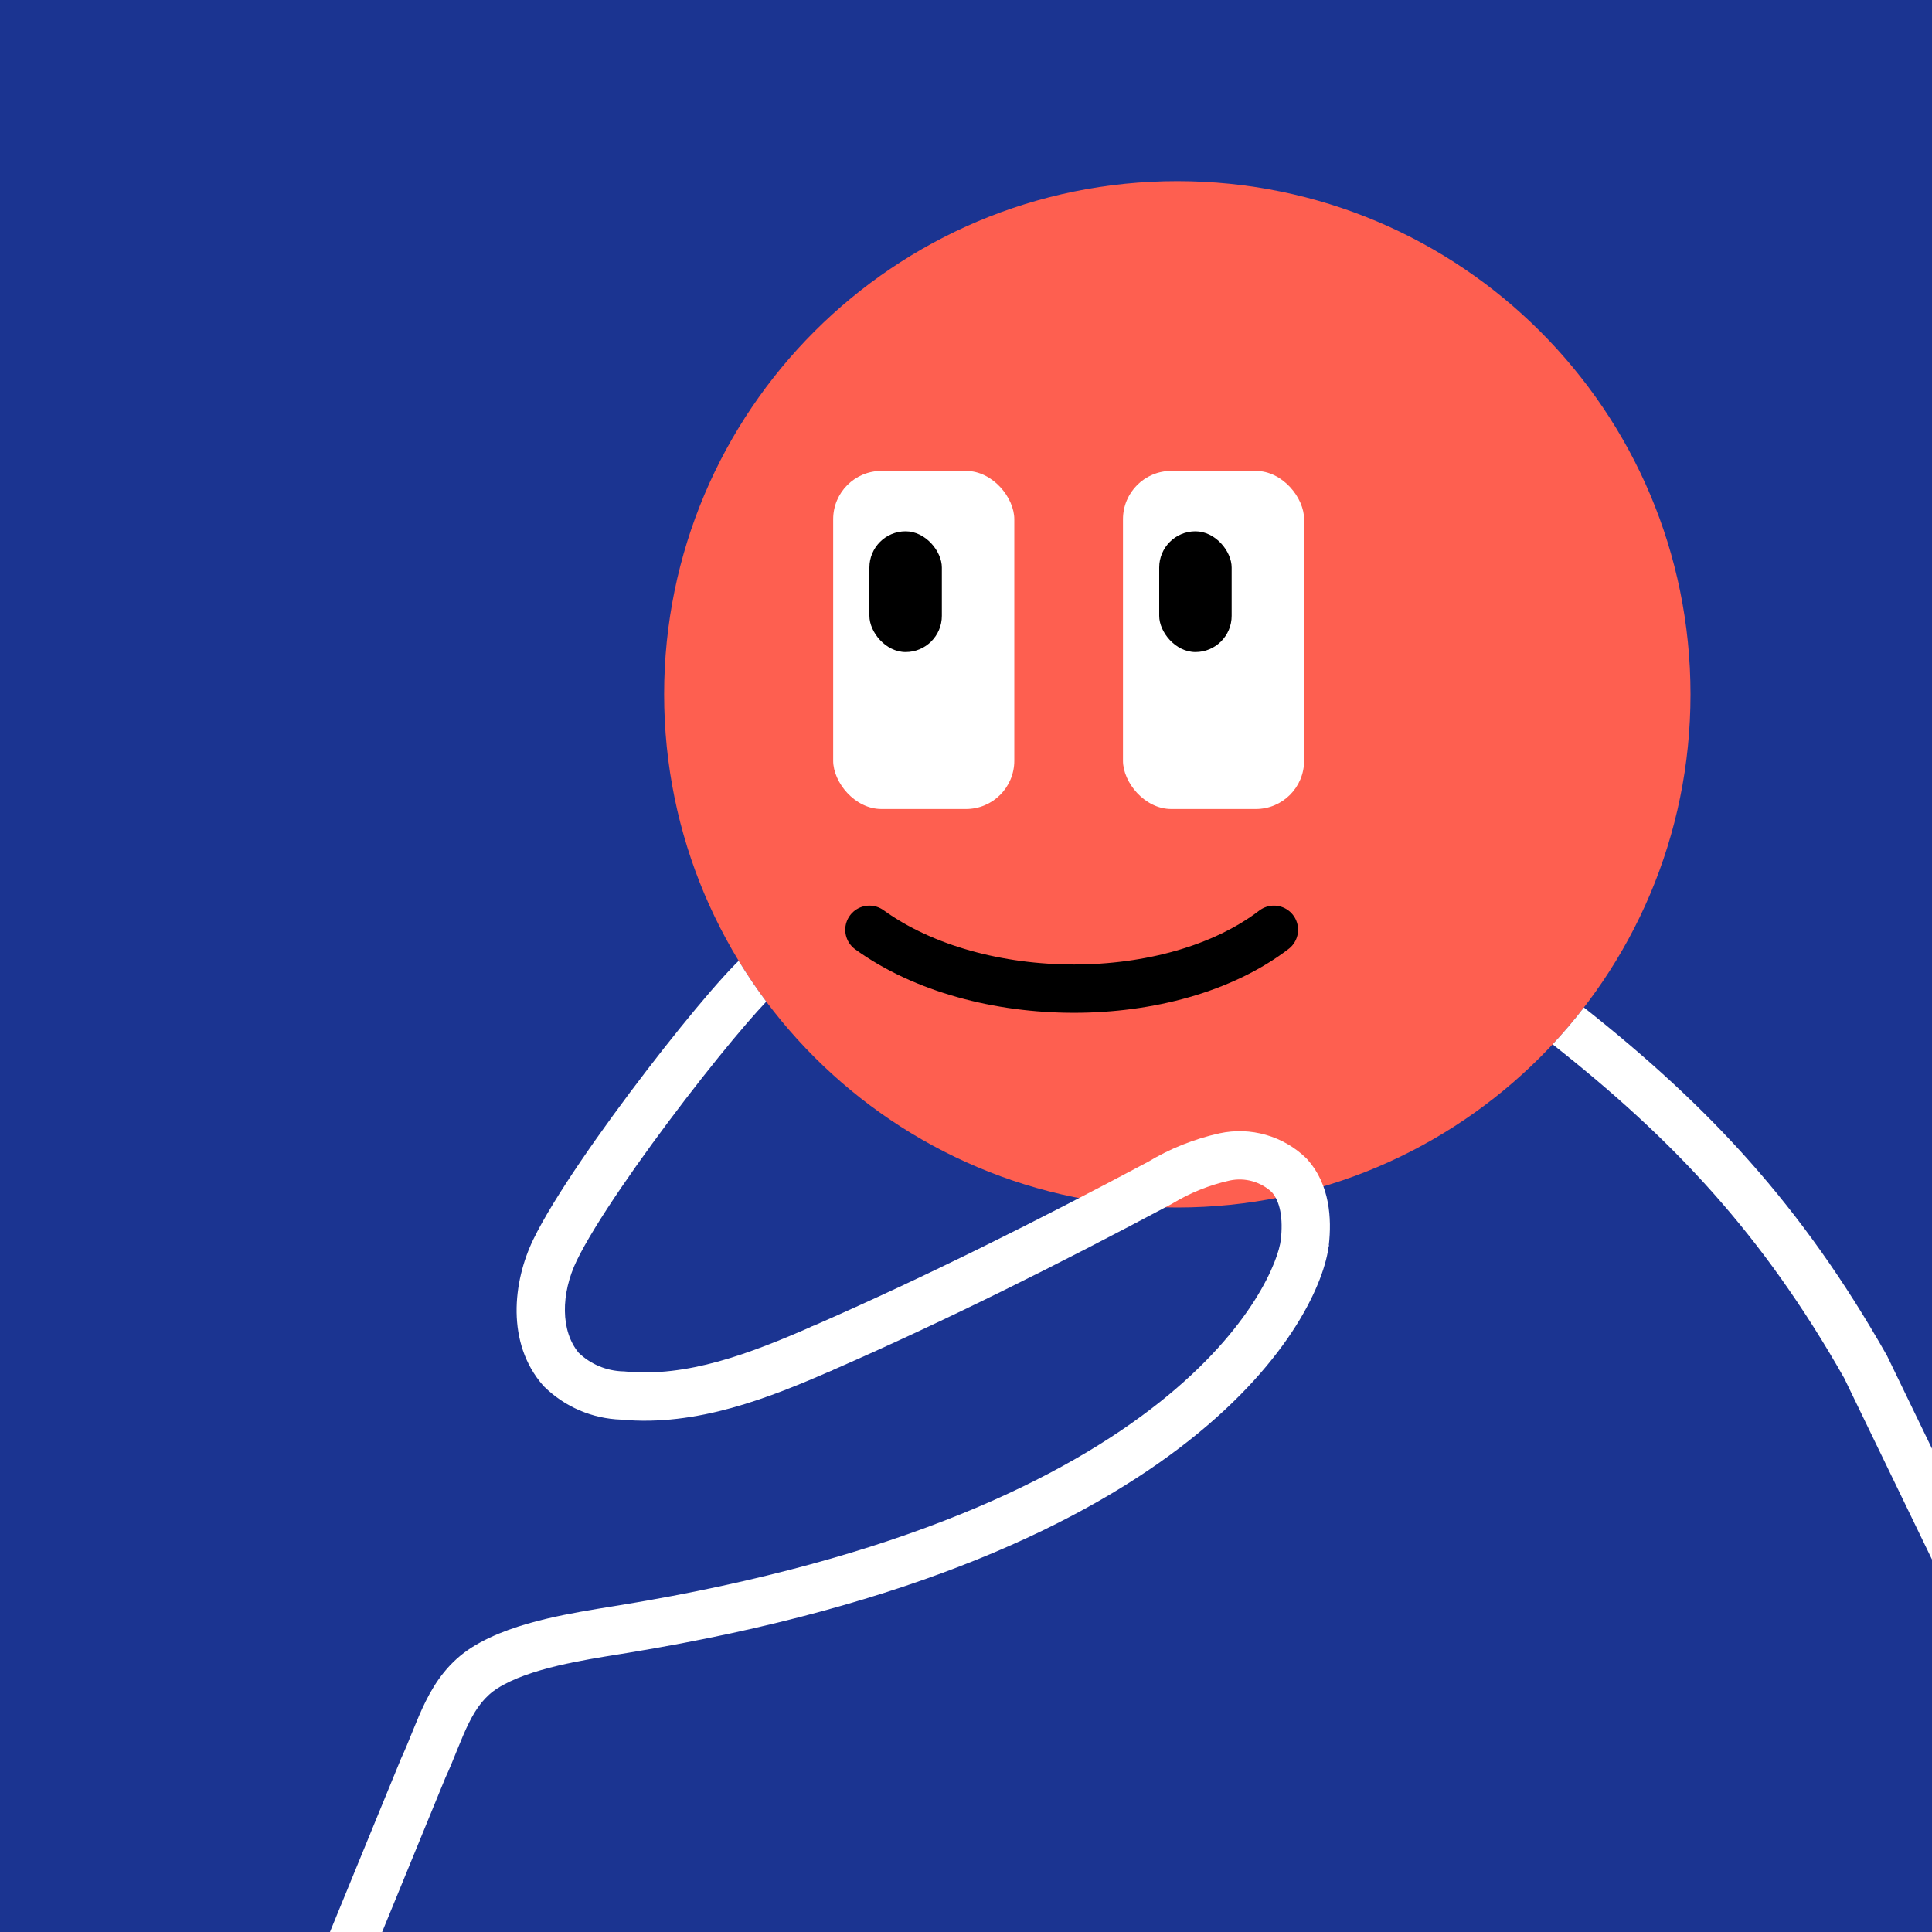
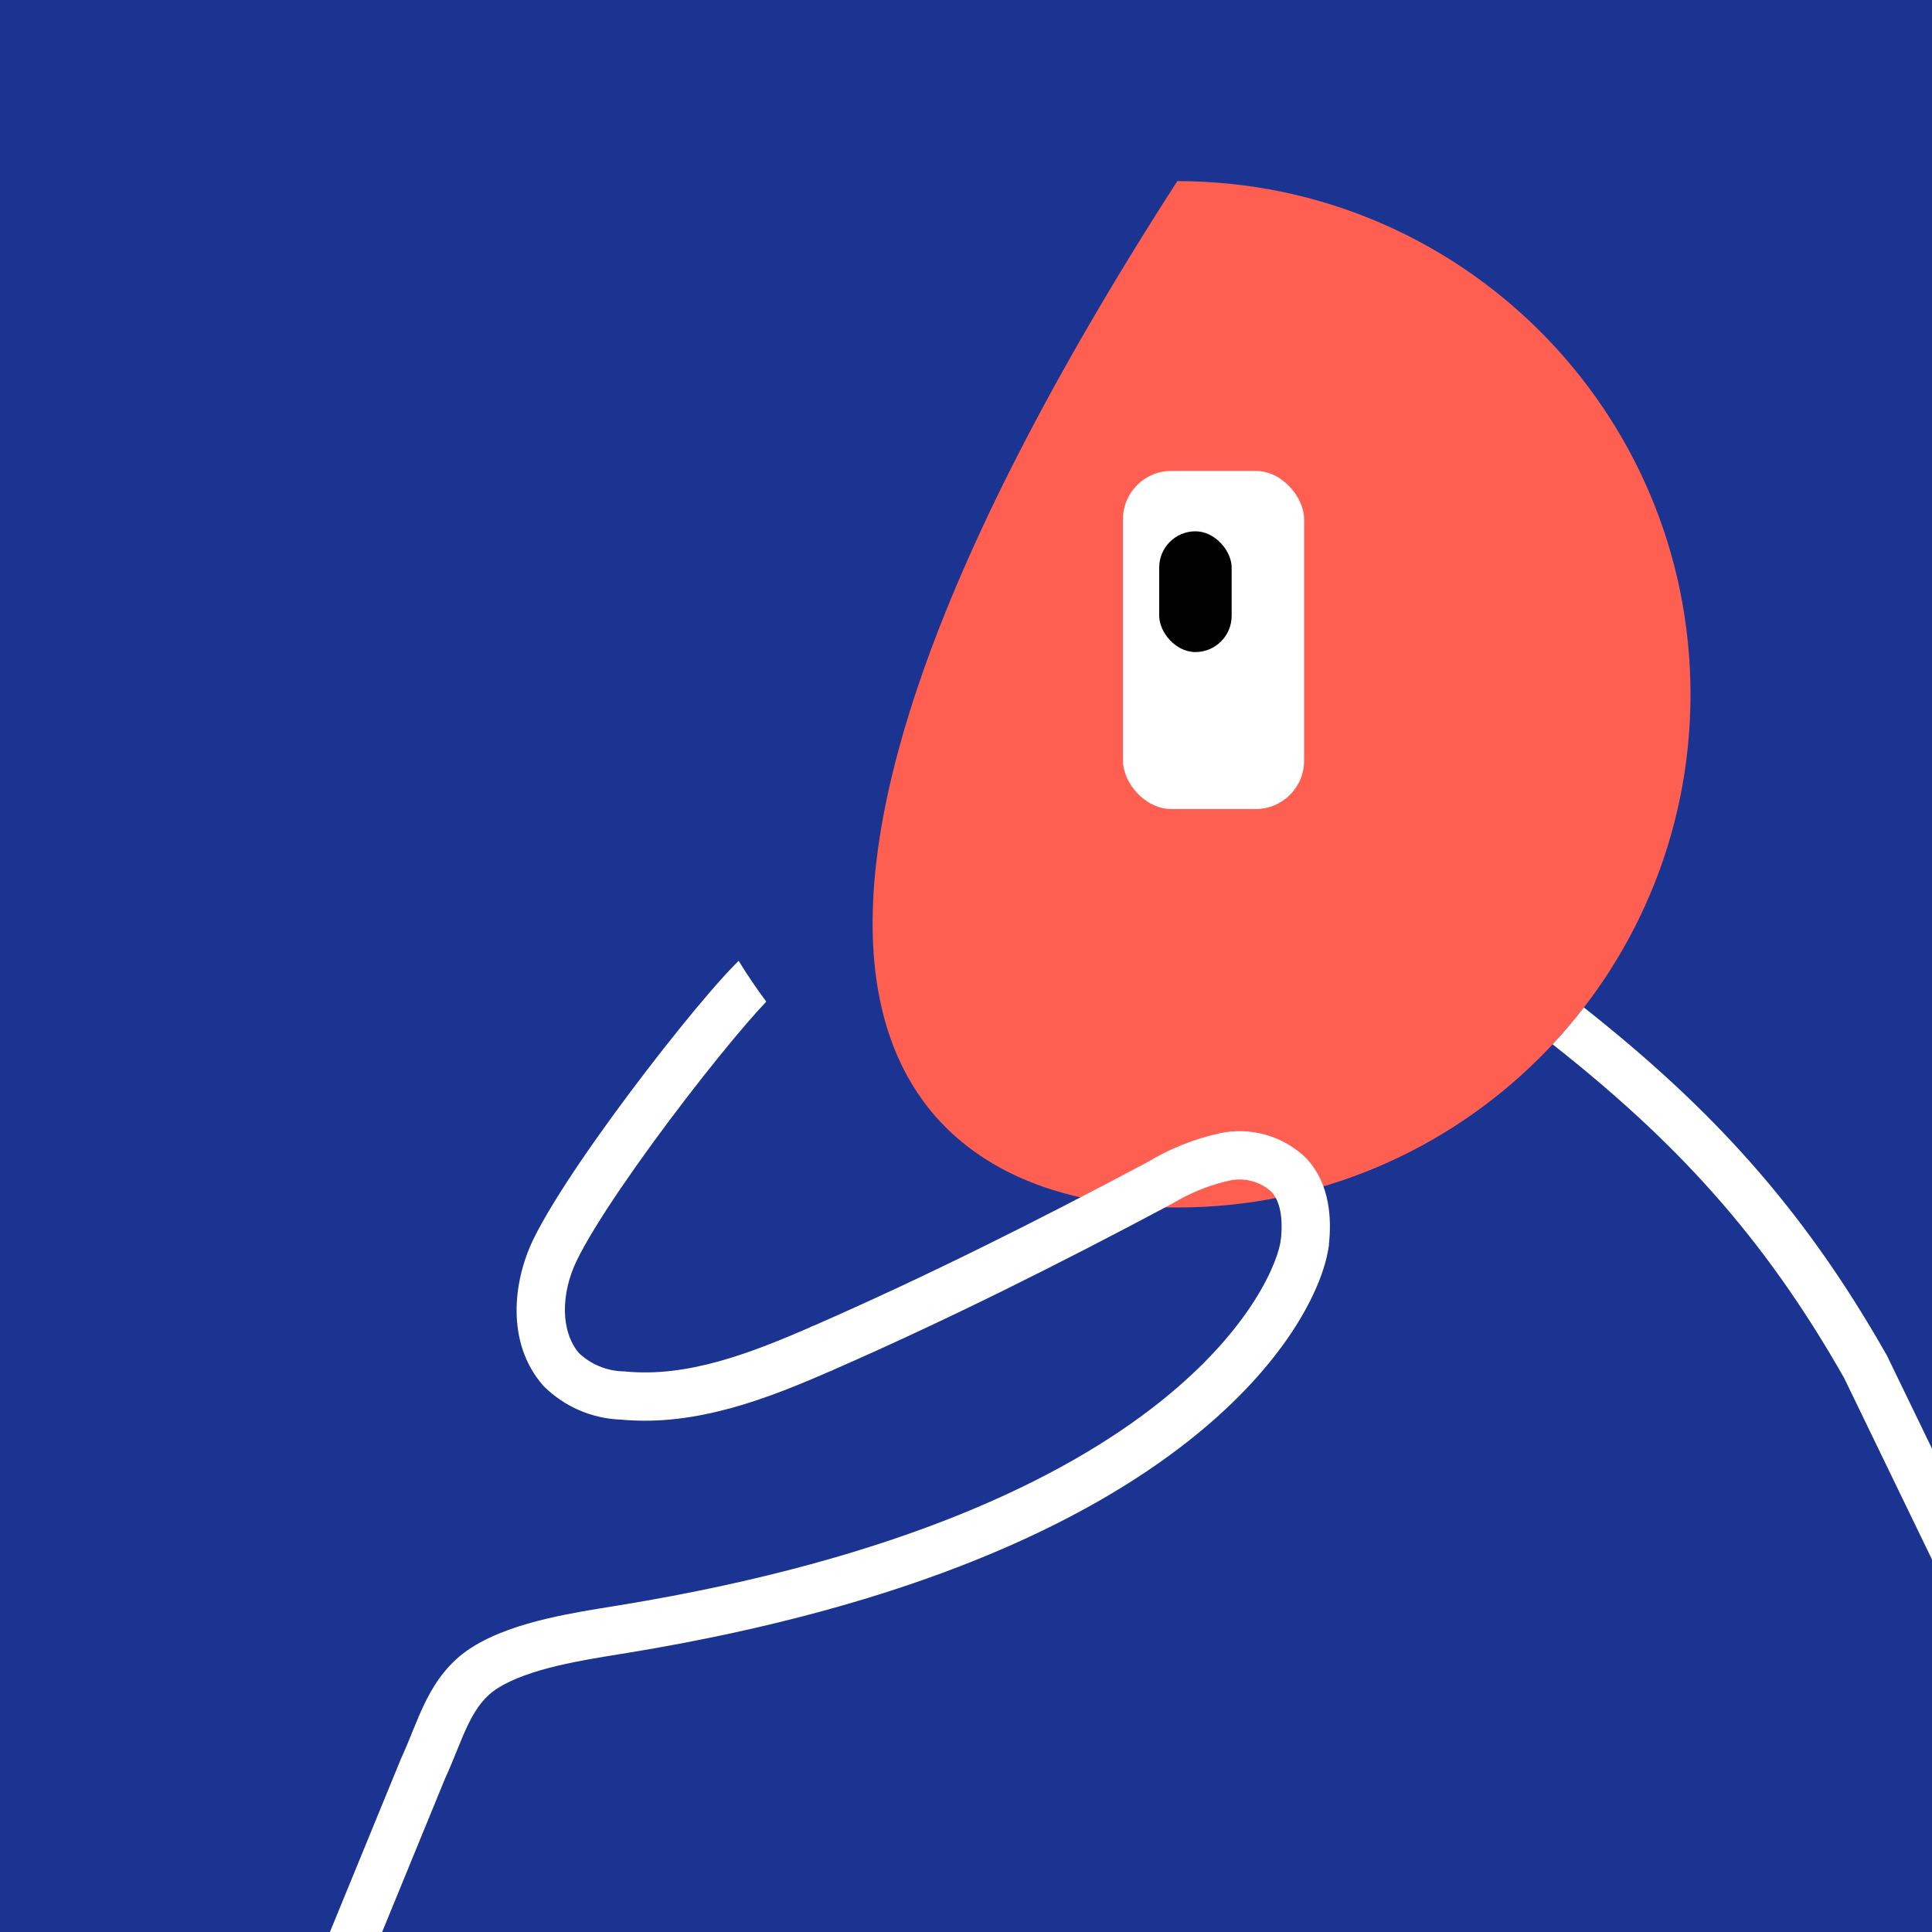
<svg xmlns="http://www.w3.org/2000/svg" width="48" height="48" viewBox="0 0 160 160" fill="none">
  <rect width="160" height="160" fill="#1B3491" />
-   <path d="M97.5 100C120.972 100 140 80.972 140 57.5C140 34.028 120.972 15 97.5 15C74.028 15 55 34.028 55 57.5C55 80.972 74.028 100 97.5 100Z" fill="#FE5F50" />
-   <rect x="69" y="39" width="15" height="28" rx="4" fill="white" />
-   <rect x="72" y="44" width="6" height="10" rx="3" fill="black" />
+   <path d="M97.5 100C120.972 100 140 80.972 140 57.5C140 34.028 120.972 15 97.5 15C55 80.972 74.028 100 97.5 100Z" fill="#FE5F50" />
  <rect x="93" y="39" width="15" height="28" rx="4" fill="white" />
  <rect x="96" y="44" width="6" height="10" rx="3" fill="black" />
-   <path d="M72 77C81 83.5 97 83.5 105.5 77" stroke="black" stroke-width="4" stroke-linecap="round" />
  <g clip-path="url(#clip0_439_7370)">
    <path fill-rule="evenodd" clip-rule="evenodd" d="M61.173 79.571C61.882 80.735 62.645 81.863 63.46 82.95C63.011 83.422 62.473 84.021 61.863 84.726C60.409 86.409 58.608 88.635 56.761 91.041C53.029 95.903 49.27 101.297 47.769 104.383C46.428 107.152 46.425 110.239 47.93 112.04C48.923 112.989 50.236 113.535 51.611 113.571L51.683 113.572L51.754 113.579C56.904 114.083 62.07 112.12 67.367 109.798L68.972 113.462C63.748 115.751 57.719 118.16 51.434 117.567C49.045 117.487 46.773 116.513 45.068 114.836L45.011 114.781L44.959 114.721C41.915 111.213 42.465 106.158 44.169 102.638L44.171 102.635C45.87 99.141 49.865 93.456 53.588 88.606C55.469 86.156 57.32 83.867 58.836 82.111C59.593 81.235 60.281 80.475 60.856 79.889C60.958 79.784 61.064 79.678 61.173 79.571ZM131.172 83.435C130.356 84.493 129.491 85.511 128.581 86.486C138.598 94.388 145.966 102.212 152.728 114.13L163.2 135.761L166.8 134.018L156.3 112.328L156.272 112.27L156.24 112.214C149.194 99.779 141.476 91.579 131.172 83.435ZM106.072 102.668C105.709 105.913 97.799 125.288 51.455 132.916C51.208 132.957 50.952 132.998 50.688 133.04L50.685 133.041C49.067 133.301 47.168 133.607 45.319 134.043C43.18 134.548 40.924 135.266 39.094 136.417L39.093 136.418C37.194 137.615 36.075 139.254 35.26 140.885C34.859 141.689 34.516 142.522 34.2 143.303L34.109 143.526L34.109 143.526C33.819 144.244 33.545 144.92 33.235 145.588L33.216 145.629L33.199 145.671L24.15 167.741L27.851 169.259L36.883 147.23C37.23 146.479 37.535 145.725 37.814 145.034L37.814 145.033L37.907 144.805C38.225 144.02 38.515 143.32 38.839 142.672C39.474 141.401 40.175 140.464 41.226 139.802L41.226 139.802C42.497 139.003 44.245 138.406 46.237 137.936C47.934 137.536 49.674 137.256 51.298 136.994L51.3 136.994C51.571 136.95 51.838 136.907 52.102 136.864L52.104 136.863C99.2 129.112 109.39 108.987 110.047 103.112L106.072 102.668Z" fill="white" />
    <path d="M68.17 111.63C77.66 107.48 86.92 102.83 96.06 97.96C97.717 96.955 99.528 96.229 101.42 95.81C102.369 95.607 103.353 95.64 104.286 95.907C105.219 96.174 106.072 96.666 106.77 97.34C108.09 98.79 108.28 100.94 108.06 102.89" stroke="white" stroke-width="4" stroke-miterlimit="10" stroke-linecap="round" stroke-linejoin="round" />
  </g>
  <defs>
    <clipPath id="clip0_439_7370">
      <rect width="160" height="160" fill="white" />
    </clipPath>
  </defs>
</svg>